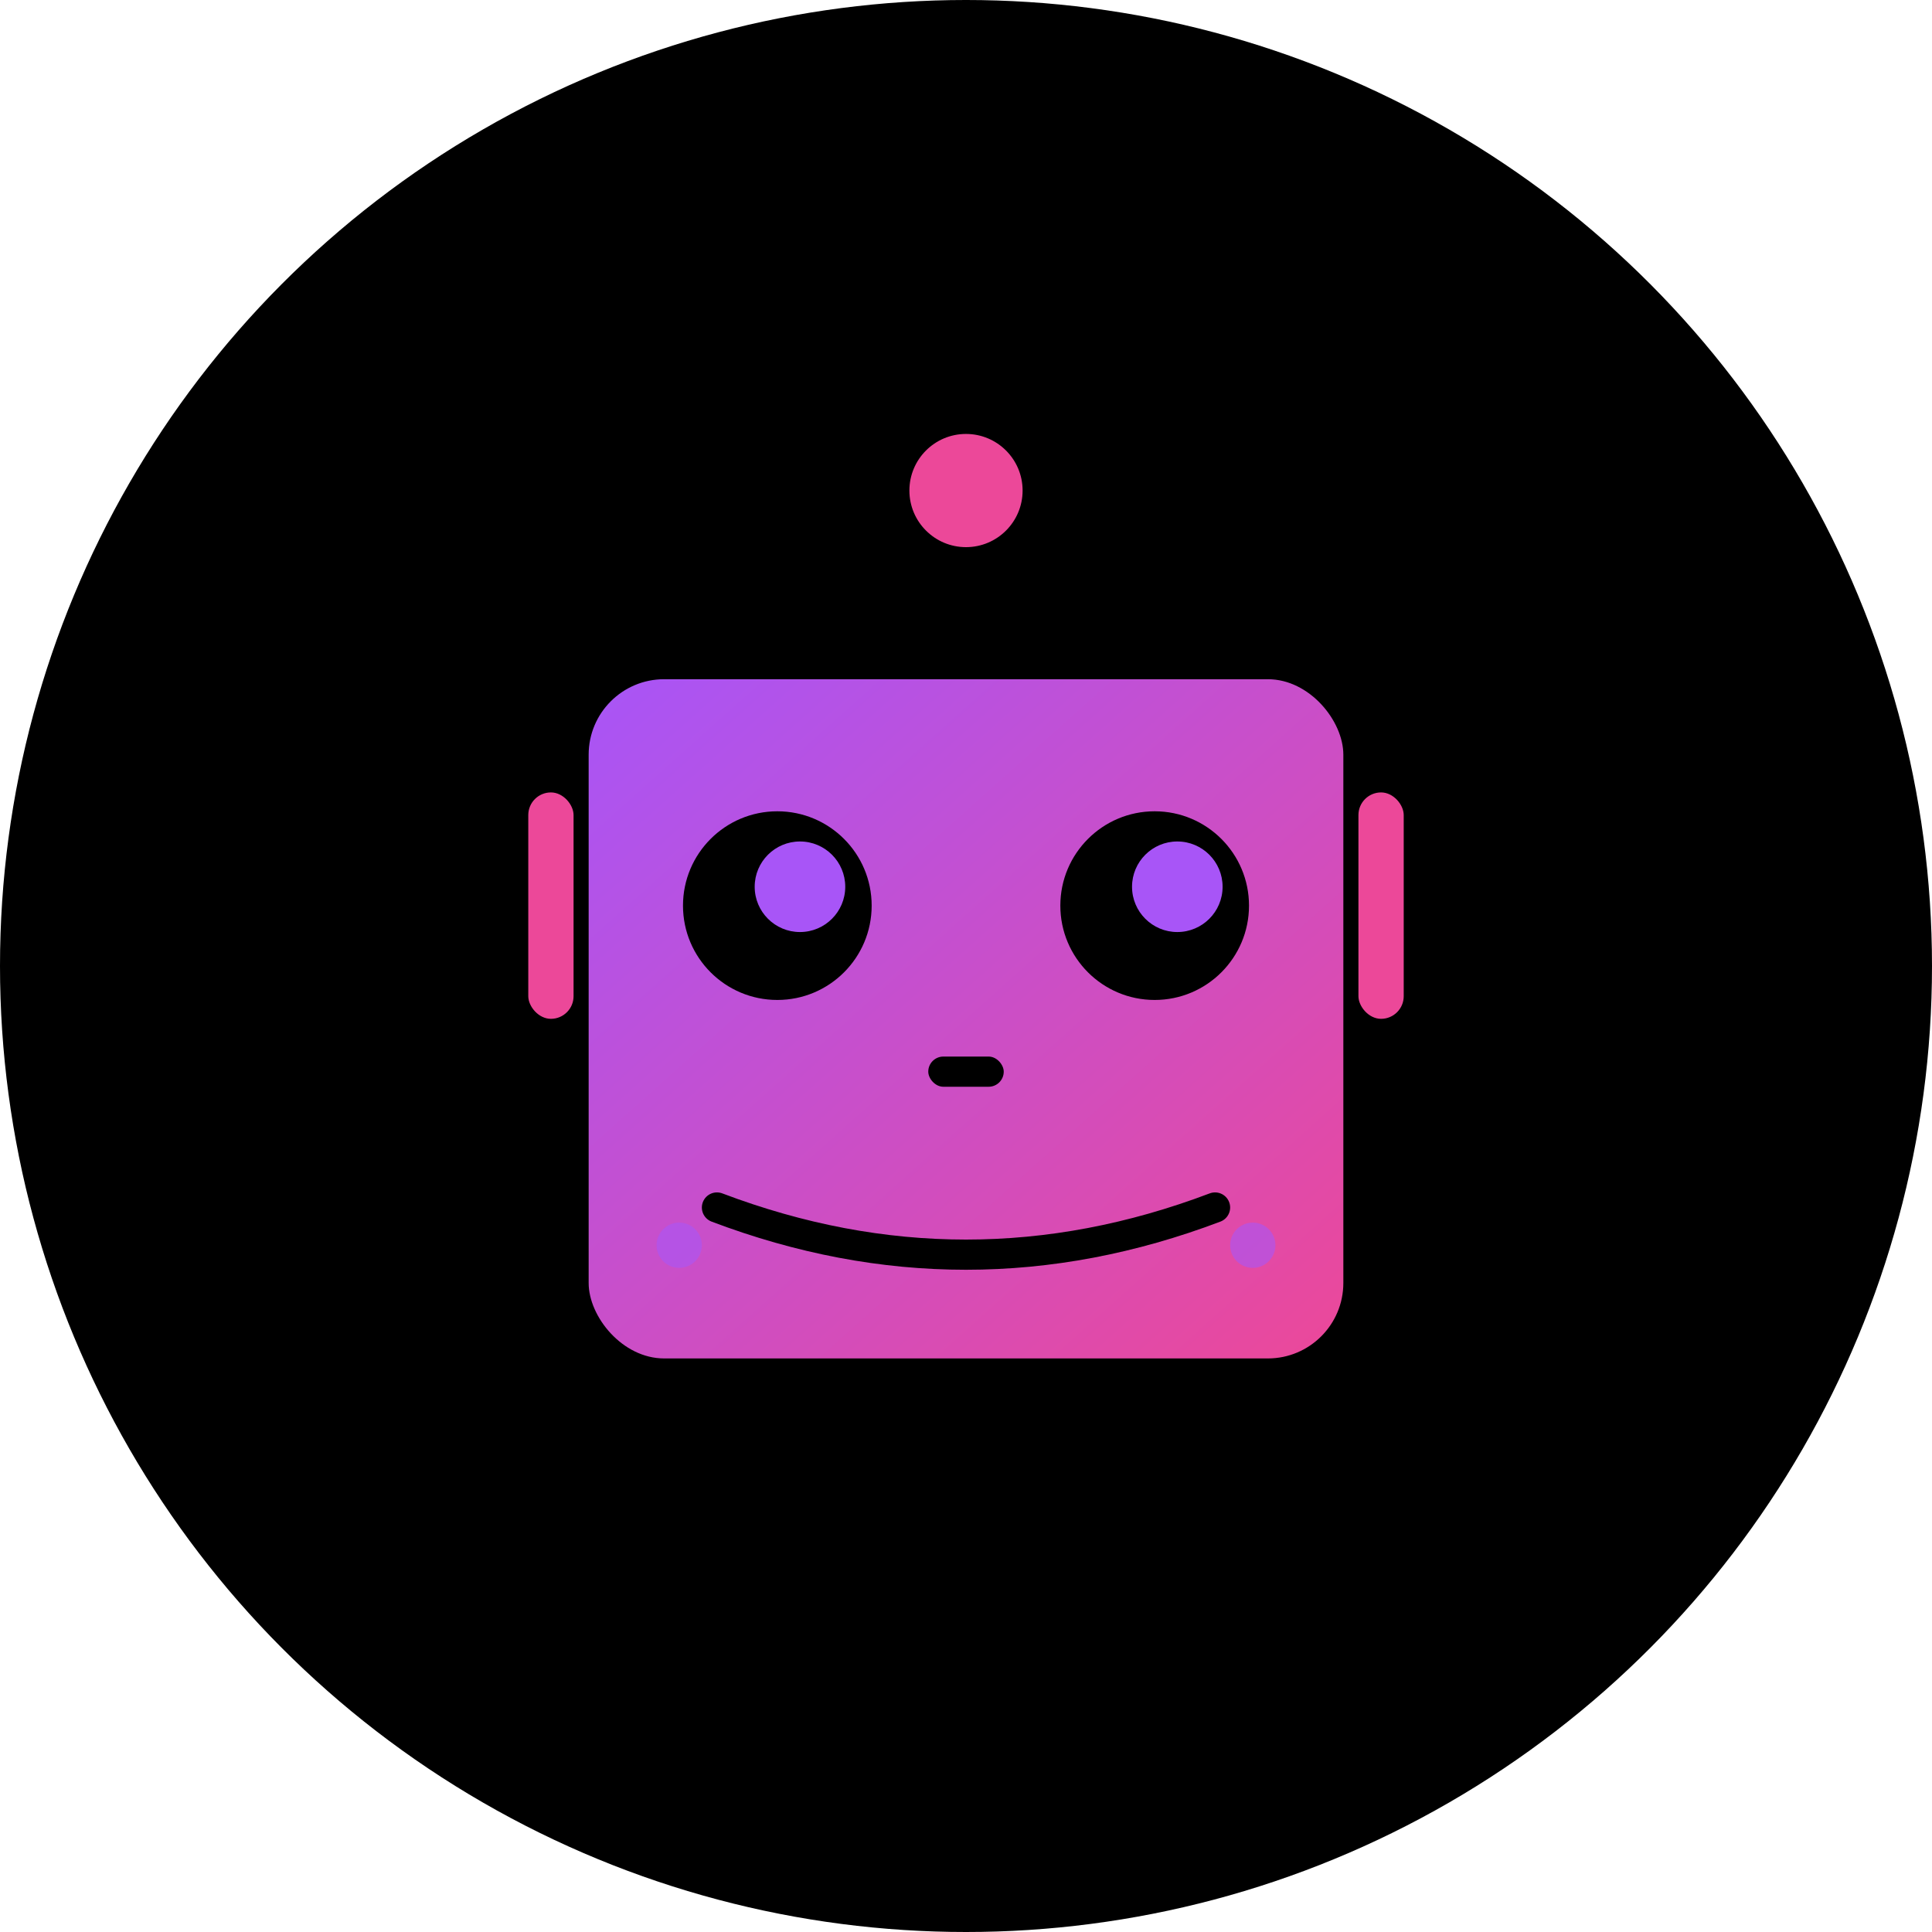
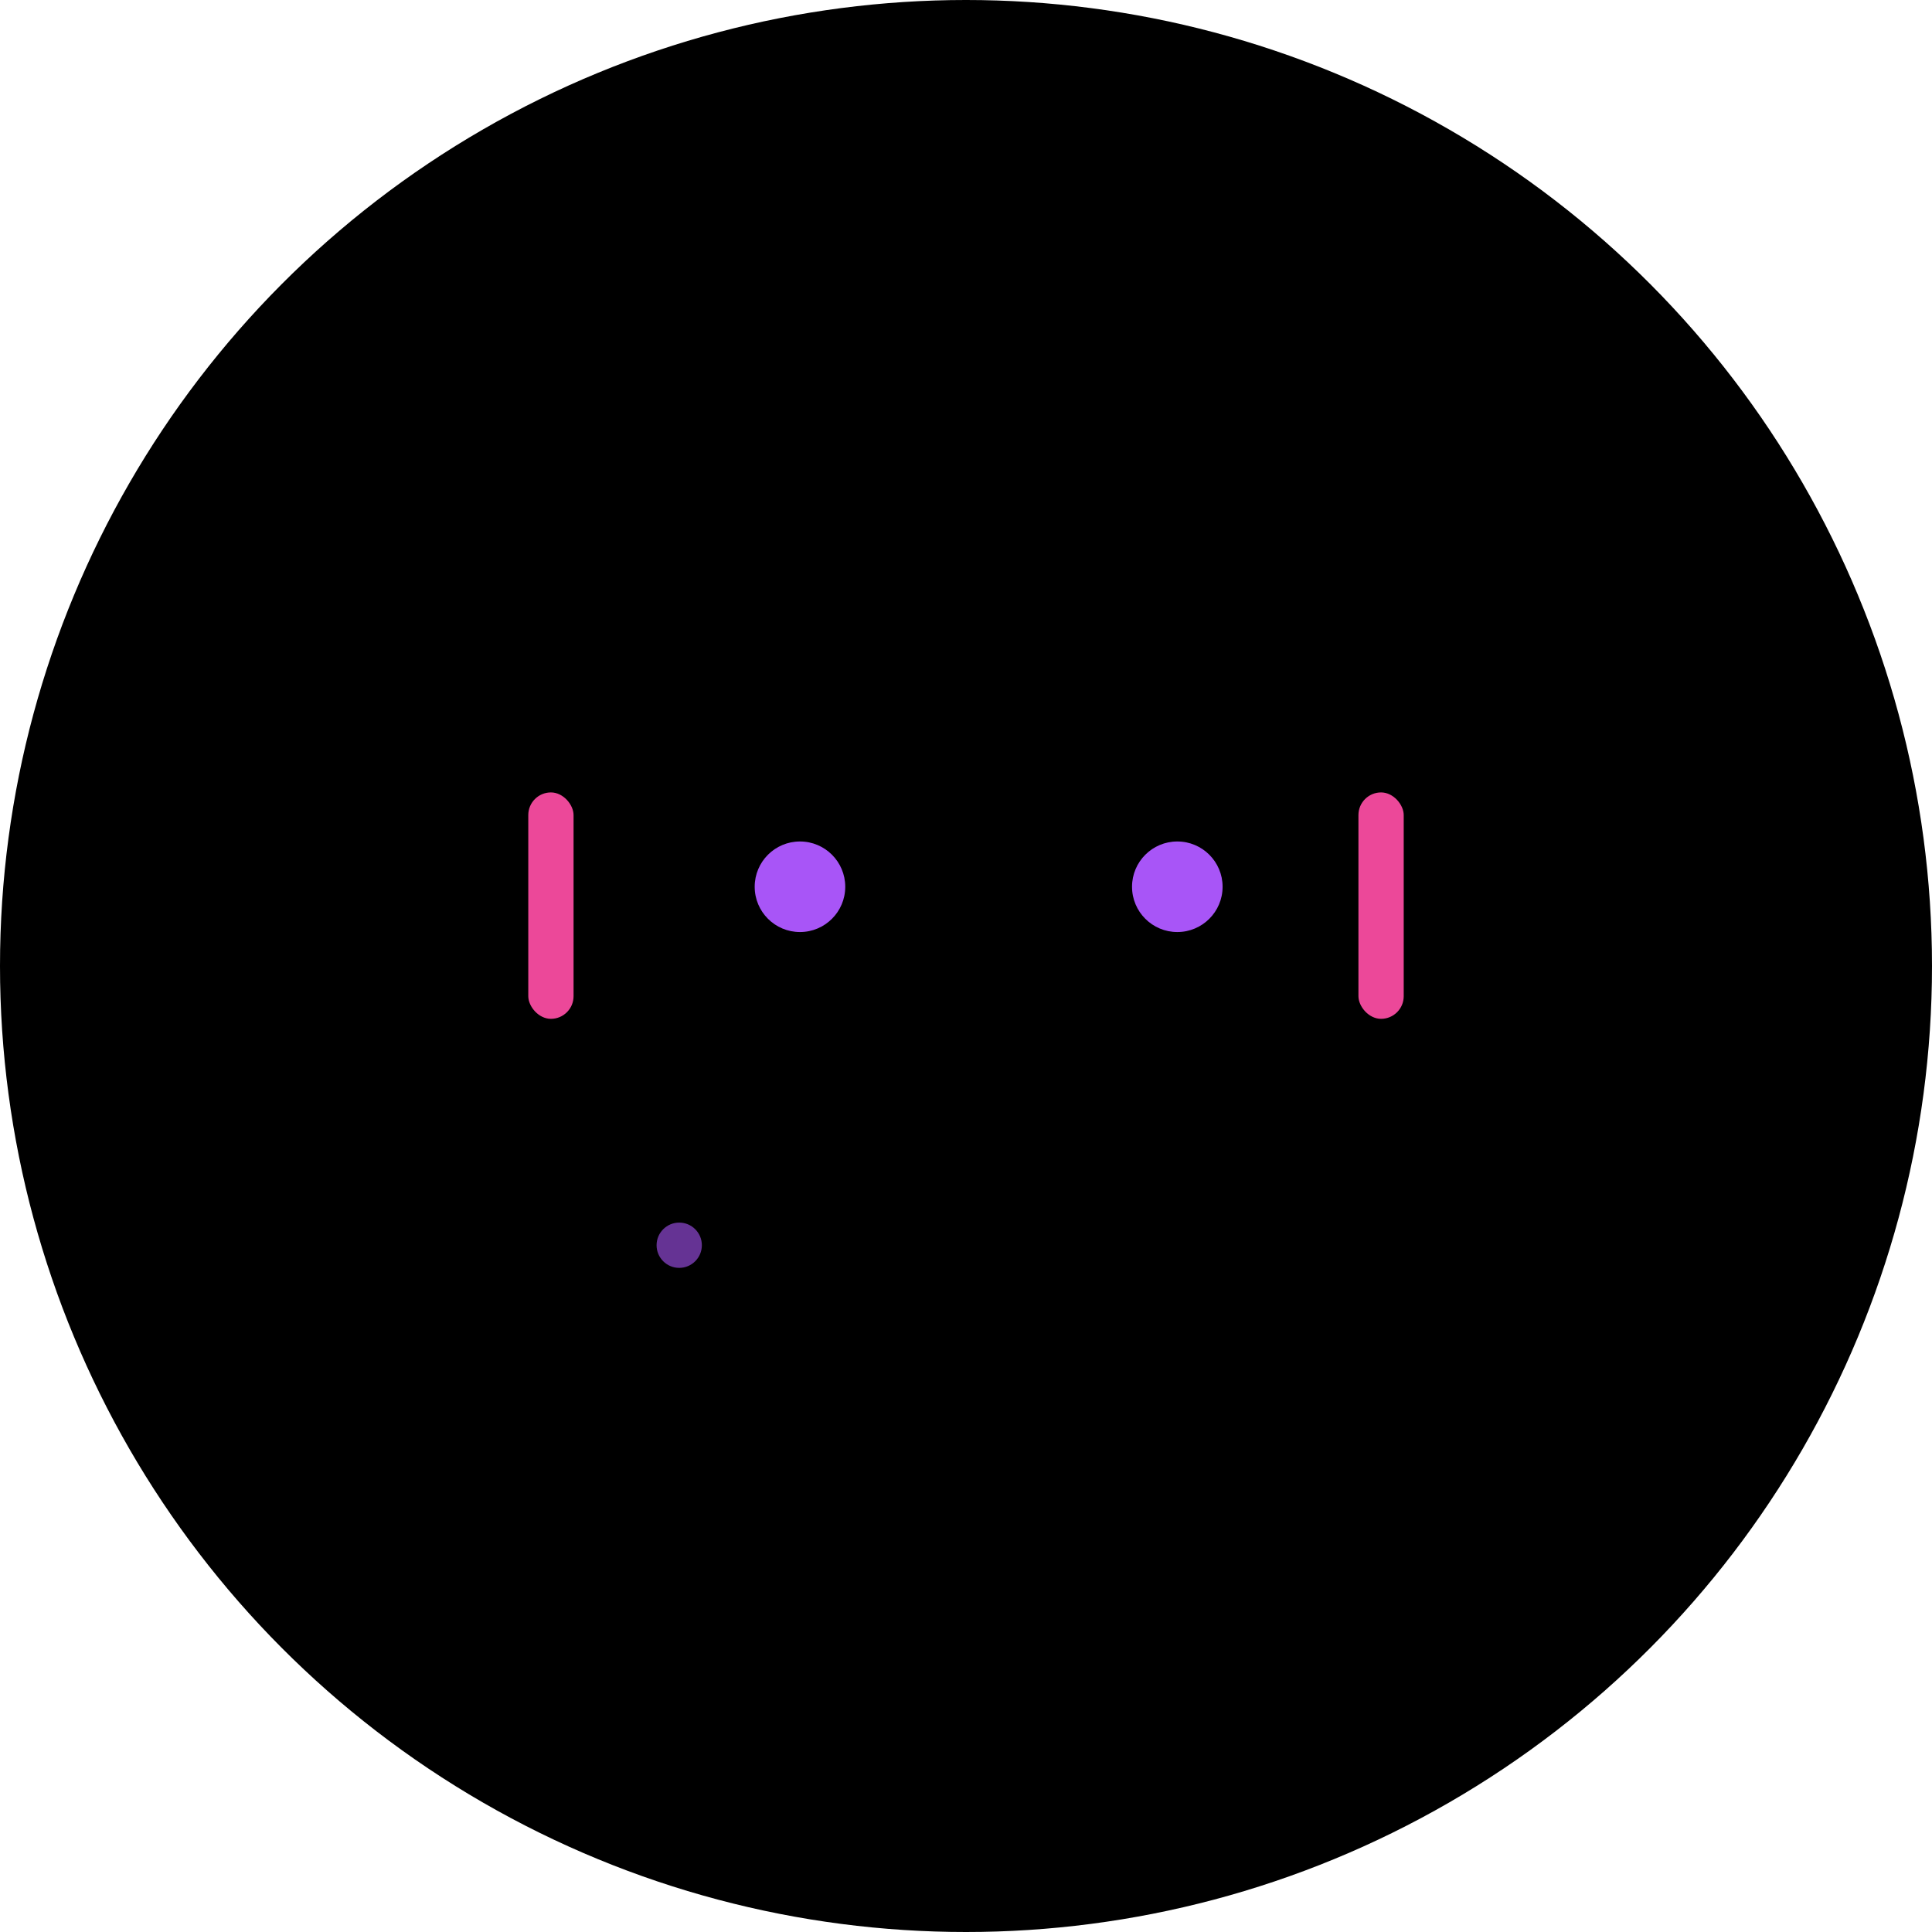
<svg xmlns="http://www.w3.org/2000/svg" viewBox="0 0 512 512">
  <defs>
    <linearGradient id="robotGradient" x1="0%" y1="0%" x2="100%" y2="100%">
      <stop offset="0%" style="stop-color:#a855f7;stop-opacity:1" />
      <stop offset="100%" style="stop-color:#ec4899;stop-opacity:1" />
    </linearGradient>
  </defs>
  <circle cx="256" cy="256" r="256" fill="#000000" />
-   <rect x="156" y="180" width="200" height="180" rx="20" fill="url(#robotGradient)" />
  <line x1="256" y1="140" x2="256" y2="180" stroke="url(#robotGradient)" stroke-width="8" stroke-linecap="round" />
-   <circle cx="256" cy="130" r="15" fill="#ec4899" />
  <circle cx="206" cy="240" r="25" fill="#000000" />
  <circle cx="306" cy="240" r="25" fill="#000000" />
  <circle cx="212" cy="235" r="12" fill="#a855f7" />
  <circle cx="312" cy="235" r="12" fill="#a855f7" />
  <rect x="246" y="280" width="20" height="8" rx="4" fill="#000000" />
  <path d="M 190 320 Q 256 345 322 320" stroke="#000000" stroke-width="8" stroke-linecap="round" fill="none" />
  <rect x="140" y="210" width="12" height="60" rx="6" fill="#ec4899" />
  <rect x="360" y="210" width="12" height="60" rx="6" fill="#ec4899" />
  <circle cx="180" cy="330" r="6" fill="#a855f7" opacity="0.6" />
-   <circle cx="332" cy="330" r="6" fill="#a855f7" opacity="0.6" />
</svg>